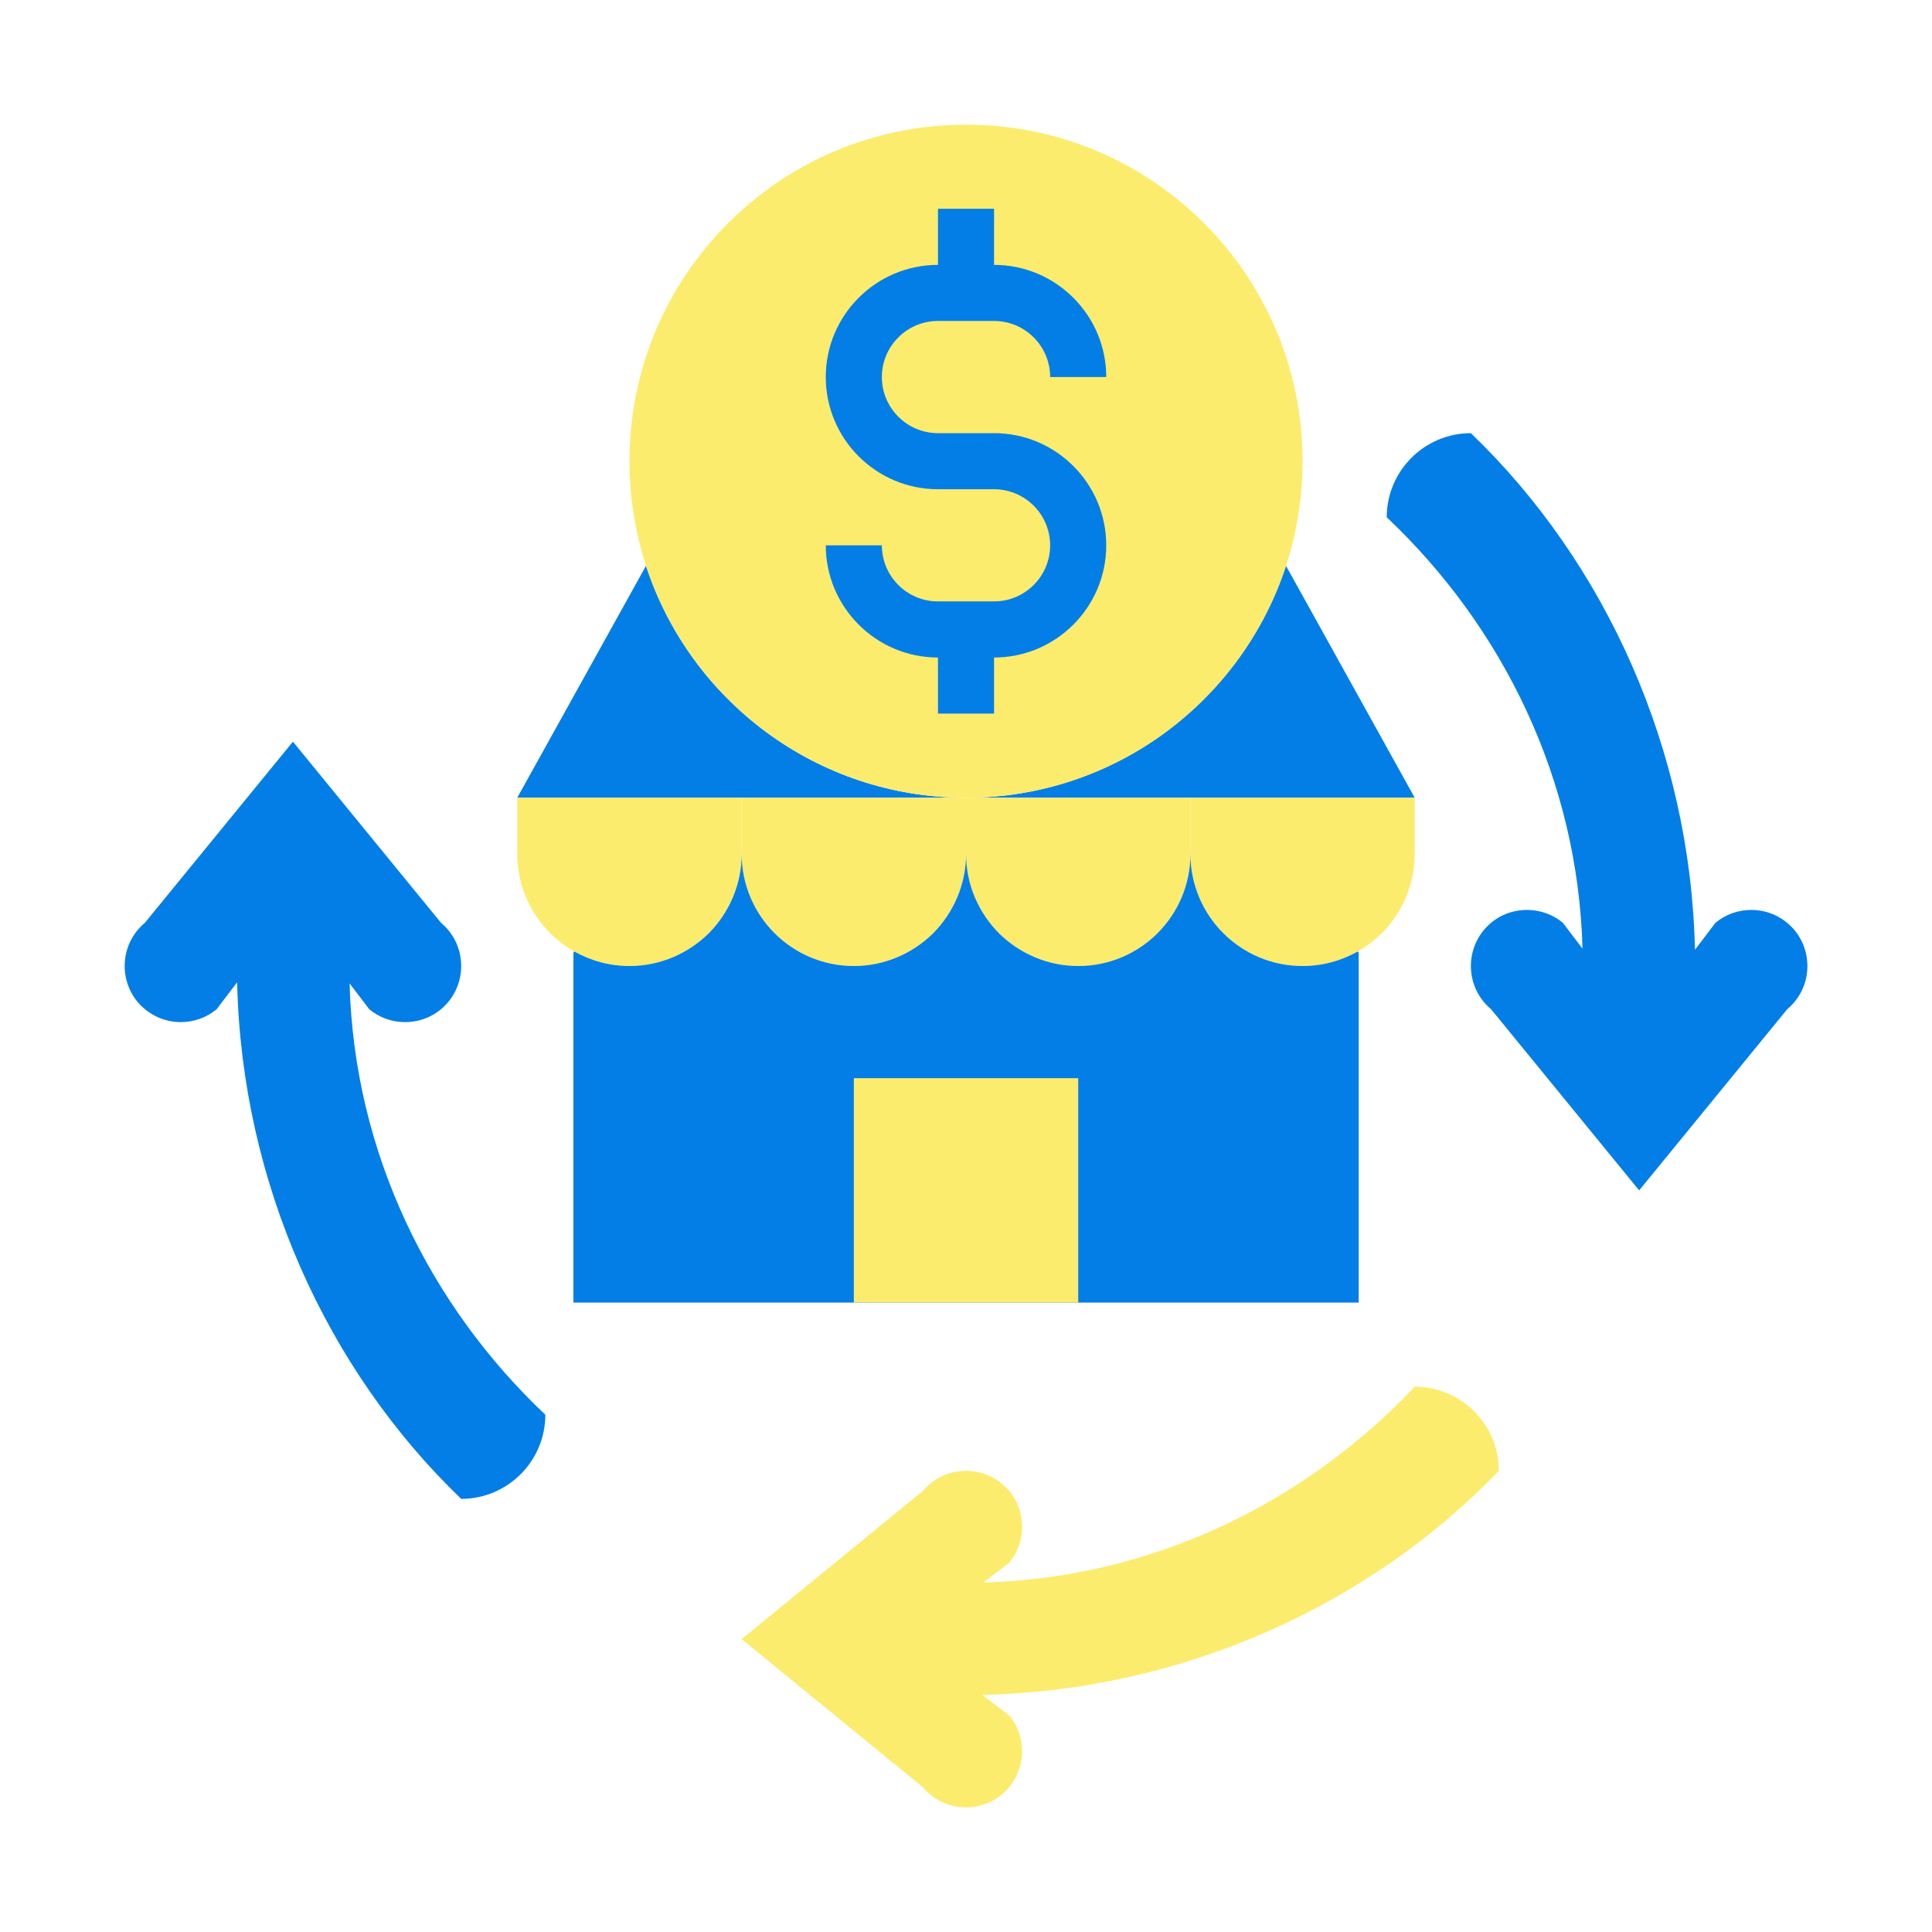
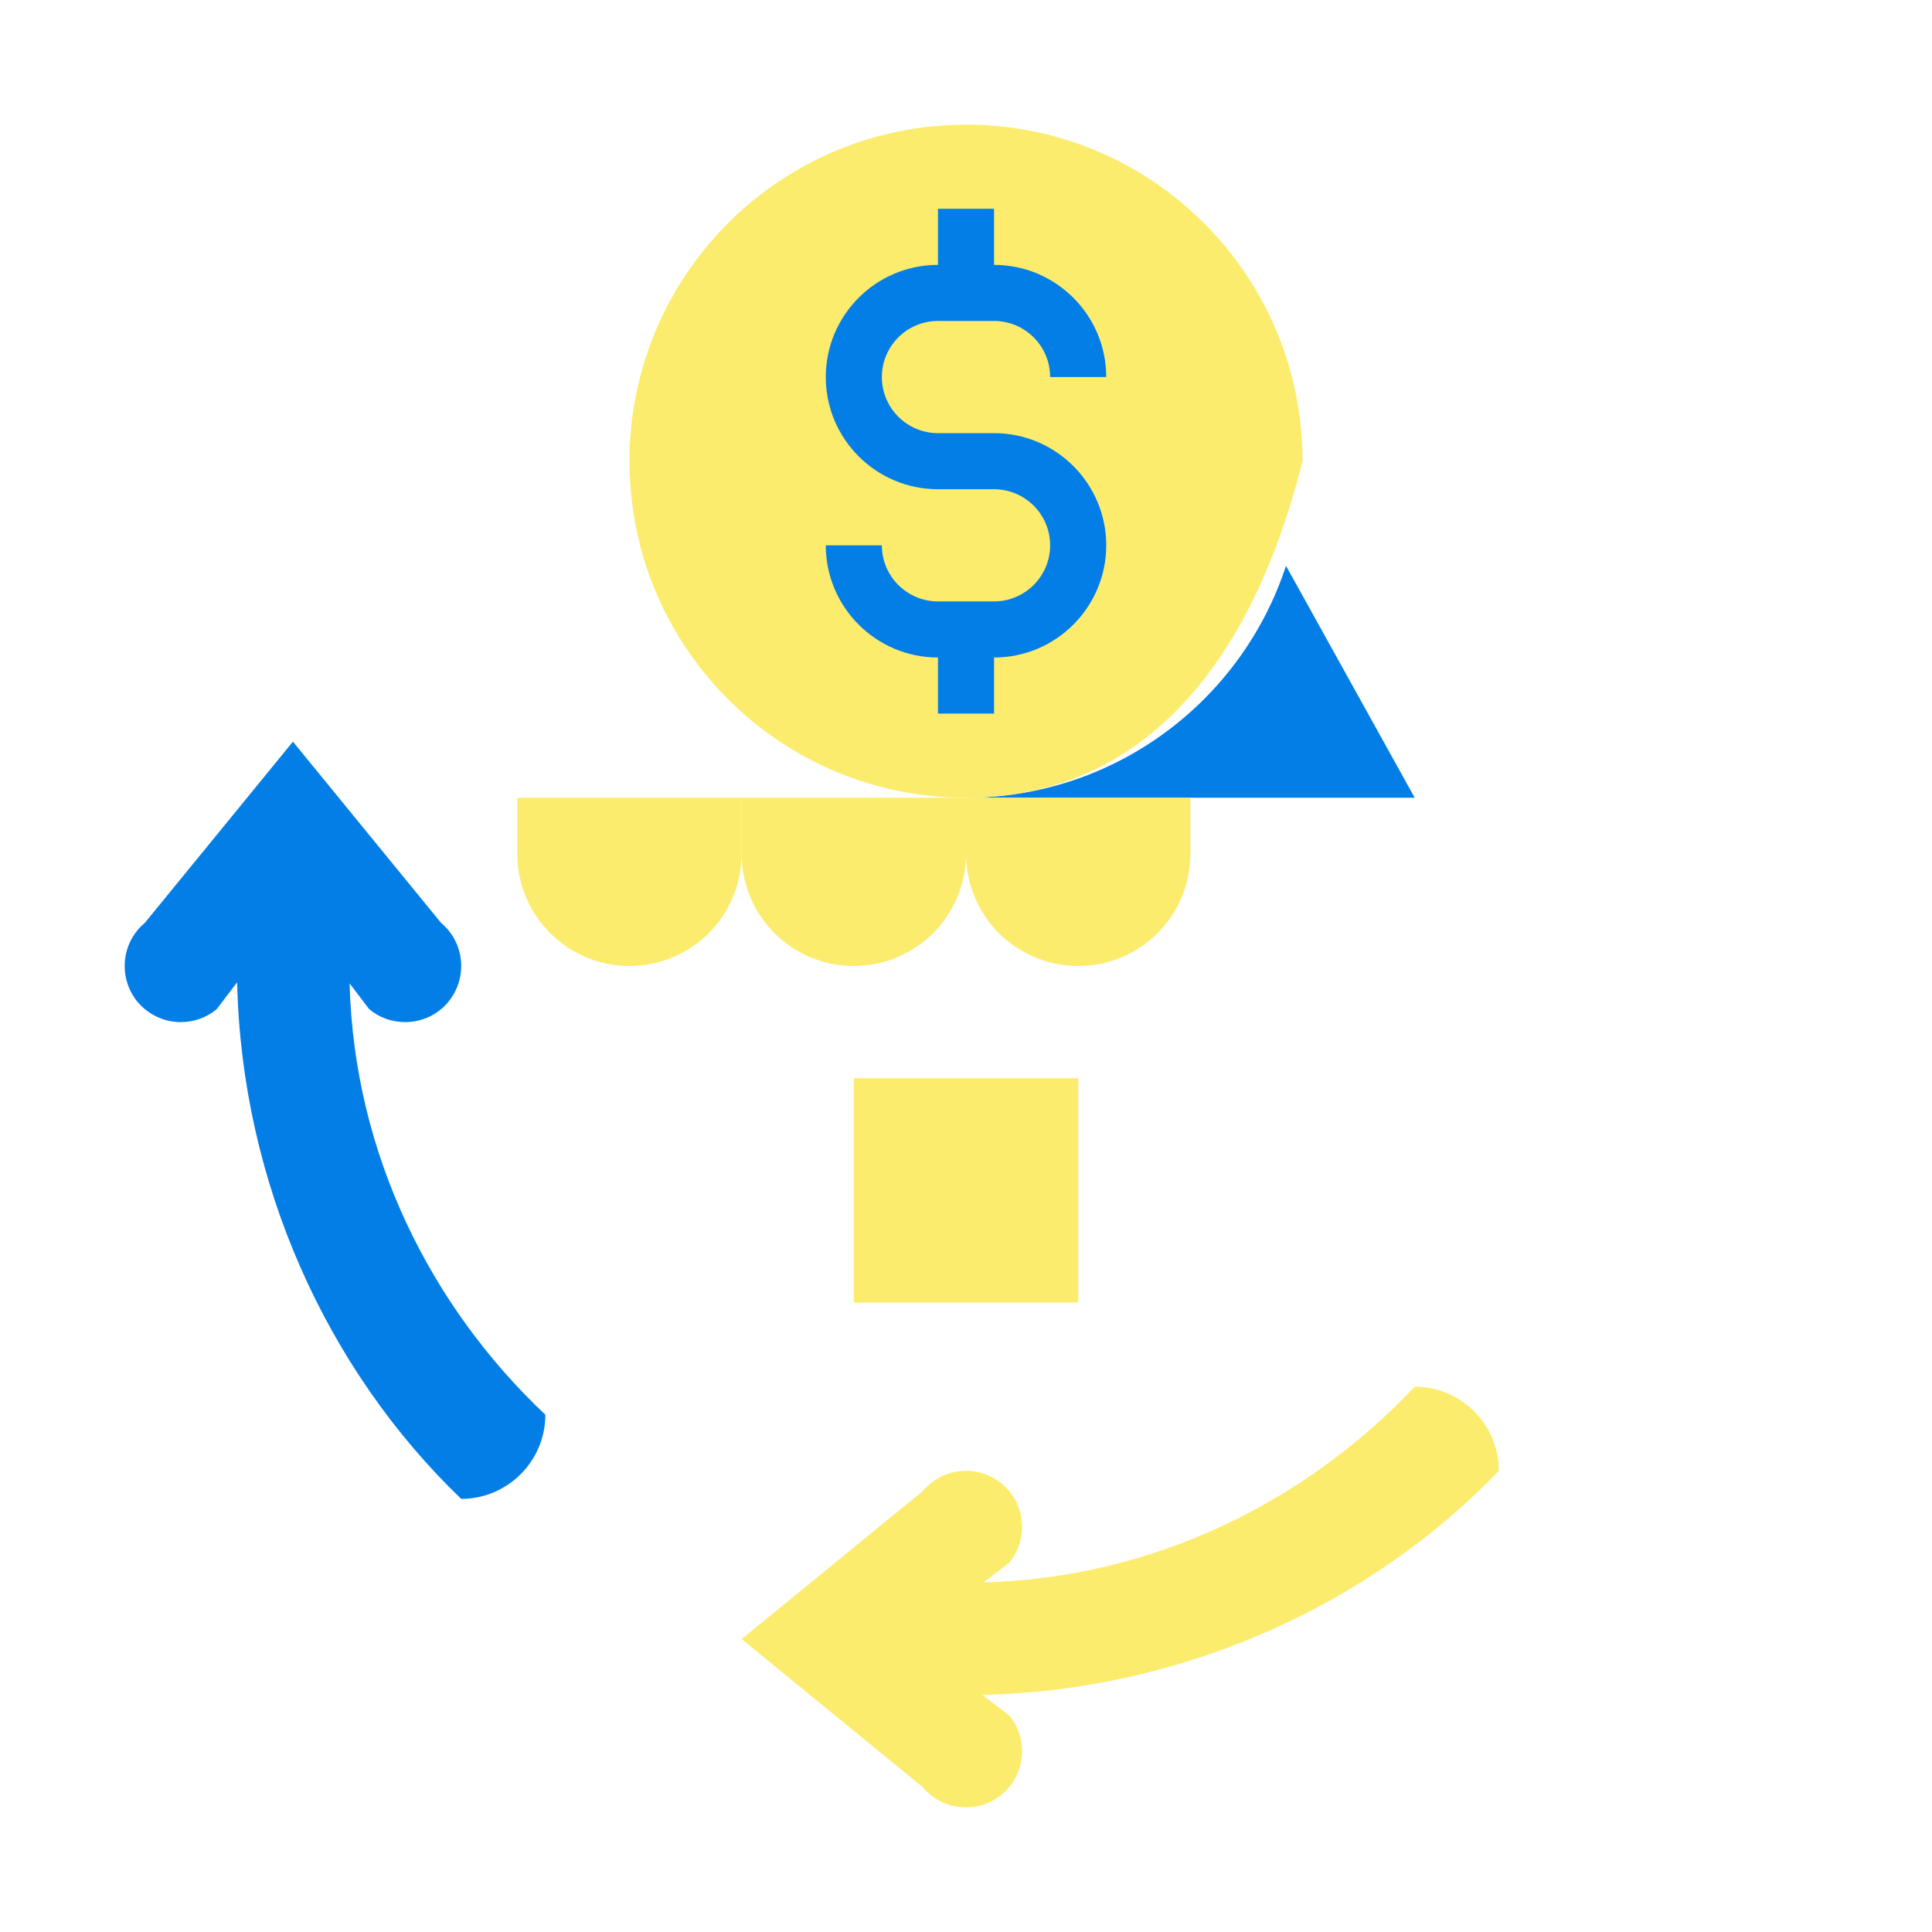
<svg xmlns="http://www.w3.org/2000/svg" width="100" height="100" viewBox="0 0 100 100" fill="none">
-   <path d="M92.884 48.143C93.9 49.377 93.741 51.206 92.507 52.236L84.842 61.614L77.177 52.236C75.944 51.206 75.784 49.377 76.8 48.143C77.352 47.475 78.165 47.097 79.035 47.097C79.718 47.097 80.371 47.33 80.894 47.765L81.91 49.101C81.677 40.304 77.744 32.407 71.777 26.775C71.777 25.57 72.271 24.481 73.055 23.697C73.839 22.913 74.927 22.42 76.132 22.42C83.1 29.112 87.499 38.794 87.731 49.159L88.79 47.765C89.313 47.33 89.966 47.097 90.649 47.097C91.505 47.097 92.318 47.475 92.884 48.143Z" fill="#037EE6" />
  <path d="M76.303 73.053C77.087 73.837 77.581 74.925 77.581 76.13C70.889 83.098 61.206 87.496 50.842 87.729L52.235 88.788C52.671 89.311 52.903 89.964 52.903 90.647C52.903 91.503 52.526 92.316 51.858 92.882C50.624 93.898 48.795 93.739 47.764 92.505L38.387 84.84L47.764 77.175C48.795 75.942 50.624 75.782 51.858 76.798C52.526 77.35 52.903 78.162 52.903 79.034C52.903 79.716 52.671 80.369 52.235 80.891L50.9 81.908C59.697 81.675 67.594 77.742 73.226 71.775C74.431 71.775 75.52 72.269 76.303 73.053Z" fill="#FCEC6D" />
  <path d="M28.227 73.227C28.227 74.432 27.733 75.521 26.95 76.304C26.166 77.088 25.077 77.582 23.872 77.582C16.904 70.89 12.506 61.207 12.274 50.843L11.214 52.236C10.691 52.672 10.038 52.904 9.356 52.904C8.499 52.904 7.686 52.527 7.12 51.859C6.104 50.625 6.264 48.796 7.498 47.765L15.162 38.388L22.827 47.765C24.061 48.796 24.22 50.625 23.204 51.859C22.653 52.527 21.84 52.904 20.969 52.904C20.287 52.904 19.633 52.672 19.111 52.236L18.095 50.901C18.327 59.698 22.261 67.595 28.227 73.227Z" fill="#037EE6" />
  <path d="M50 41.291C57.737 41.291 64.284 36.254 66.563 29.286L73.226 41.291H61.613H50Z" fill="#037EE6" />
-   <path d="M50 41.291H38.386H26.773L33.436 29.286C35.715 36.254 42.262 41.291 50 41.291Z" fill="#037EE6" />
-   <path d="M73.226 41.291V44.194C73.226 45.791 72.573 47.243 71.528 48.302C71.15 48.665 70.73 48.985 70.28 49.246C69.438 49.725 68.451 50.001 67.42 50.001C64.212 50.001 61.613 47.402 61.613 44.194V41.291H73.226Z" fill="#FCEC6D" />
  <path d="M50 41.291V44.194C50 45.791 49.347 47.243 48.301 48.302C47.242 49.347 45.79 50.001 44.193 50.001C40.985 50.001 38.387 47.402 38.387 44.194V41.291H50Z" fill="#FCEC6D" />
  <path d="M61.613 41.291V44.194C61.613 47.402 59.015 50.001 55.806 50.001C54.21 50.001 52.758 49.347 51.698 48.302C50.653 47.243 50 45.791 50 44.194V41.291H61.613Z" fill="#FCEC6D" />
  <path d="M26.773 41.291H38.386V44.194C38.386 45.791 37.733 47.243 36.688 48.302C35.628 49.347 34.177 50.001 32.58 50.001C31.549 50.001 30.562 49.725 29.72 49.246C27.964 48.244 26.773 46.357 26.773 44.194V41.291Z" fill="#FCEC6D" />
-   <path d="M70.282 49.246C69.44 49.725 68.453 50.001 67.422 50.001C64.214 50.001 61.616 47.402 61.616 44.194C61.616 47.402 59.017 50.001 55.809 50.001C54.212 50.001 52.761 49.347 51.701 48.302C50.656 47.243 50.003 45.791 50.003 44.194C50.003 45.791 49.349 47.243 48.304 48.302C47.245 49.347 45.793 50.001 44.196 50.001C40.988 50.001 38.389 47.402 38.389 44.194C38.389 45.791 37.736 47.243 36.691 48.302C35.631 49.347 34.18 50.001 32.583 50.001C31.552 50.001 30.565 49.725 29.723 49.246L29.68 49.319V67.42H70.326V49.319L70.282 49.246Z" fill="#037EE6" />
  <path d="M44.195 55.807H55.808V67.42H44.195V55.807Z" fill="#FCEC6D" />
-   <path d="M67.421 23.871C67.421 25.758 67.117 27.587 66.565 29.286C64.286 36.254 57.739 41.291 50.002 41.291C42.264 41.291 35.718 36.254 33.438 29.286C32.887 27.587 32.582 25.758 32.582 23.871C32.582 14.247 40.377 6.452 50.002 6.452C59.626 6.452 67.421 14.247 67.421 23.871Z" fill="#FCEC6D" />
+   <path d="M67.421 23.871C64.286 36.254 57.739 41.291 50.002 41.291C42.264 41.291 35.718 36.254 33.438 29.286C32.887 27.587 32.582 25.758 32.582 23.871C32.582 14.247 40.377 6.452 50.002 6.452C59.626 6.452 67.421 14.247 67.421 23.871Z" fill="#FCEC6D" />
  <path d="M51.452 31.129H48.549C46.948 31.129 45.645 29.827 45.645 28.226H42.742C42.742 31.428 45.346 34.033 48.549 34.033V36.936H51.452V34.033C54.654 34.033 57.259 31.428 57.259 28.226C57.259 25.024 54.654 22.42 51.452 22.42H48.549C46.948 22.42 45.645 21.117 45.645 19.516C45.645 17.915 46.948 16.613 48.549 16.613H51.452C53.053 16.613 54.355 17.915 54.355 19.516H57.259C57.259 16.314 54.654 13.71 51.452 13.71V10.806H48.549V13.71C45.346 13.71 42.742 16.314 42.742 19.516C42.742 22.719 45.346 25.323 48.549 25.323H51.452C53.053 25.323 54.355 26.625 54.355 28.226C54.355 29.827 53.052 31.129 51.452 31.129Z" fill="#037EE6" />
</svg>